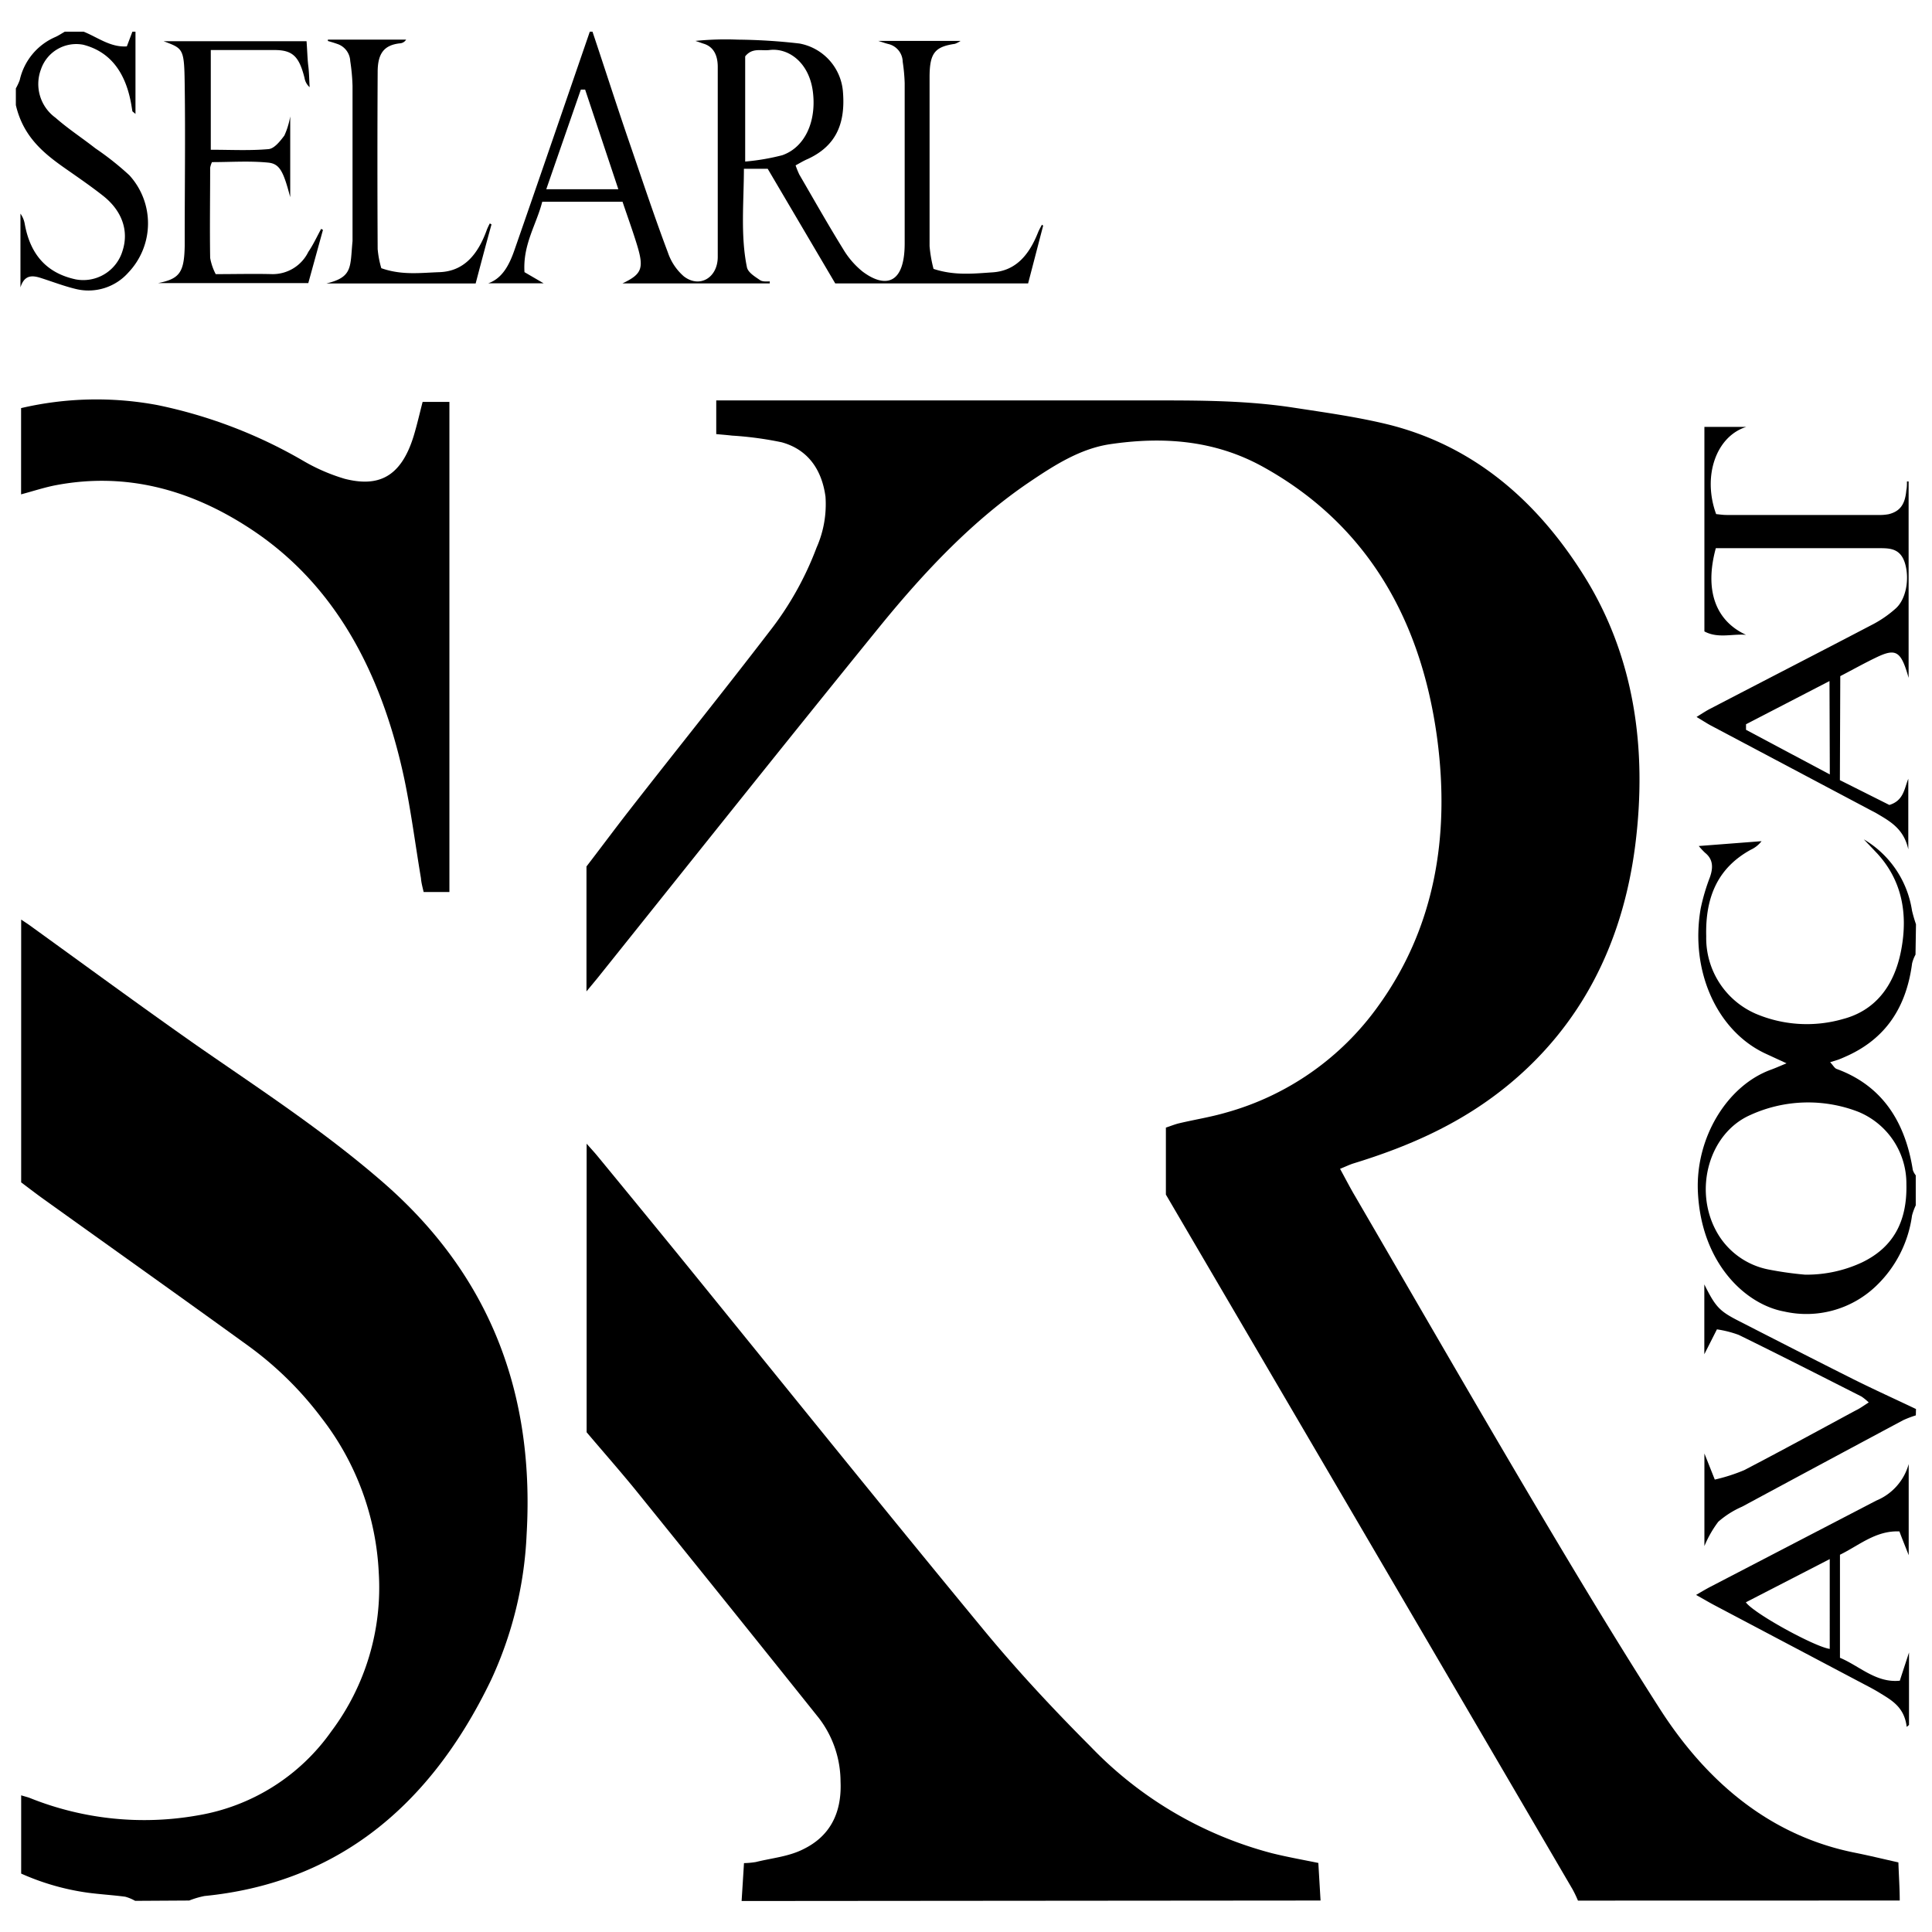
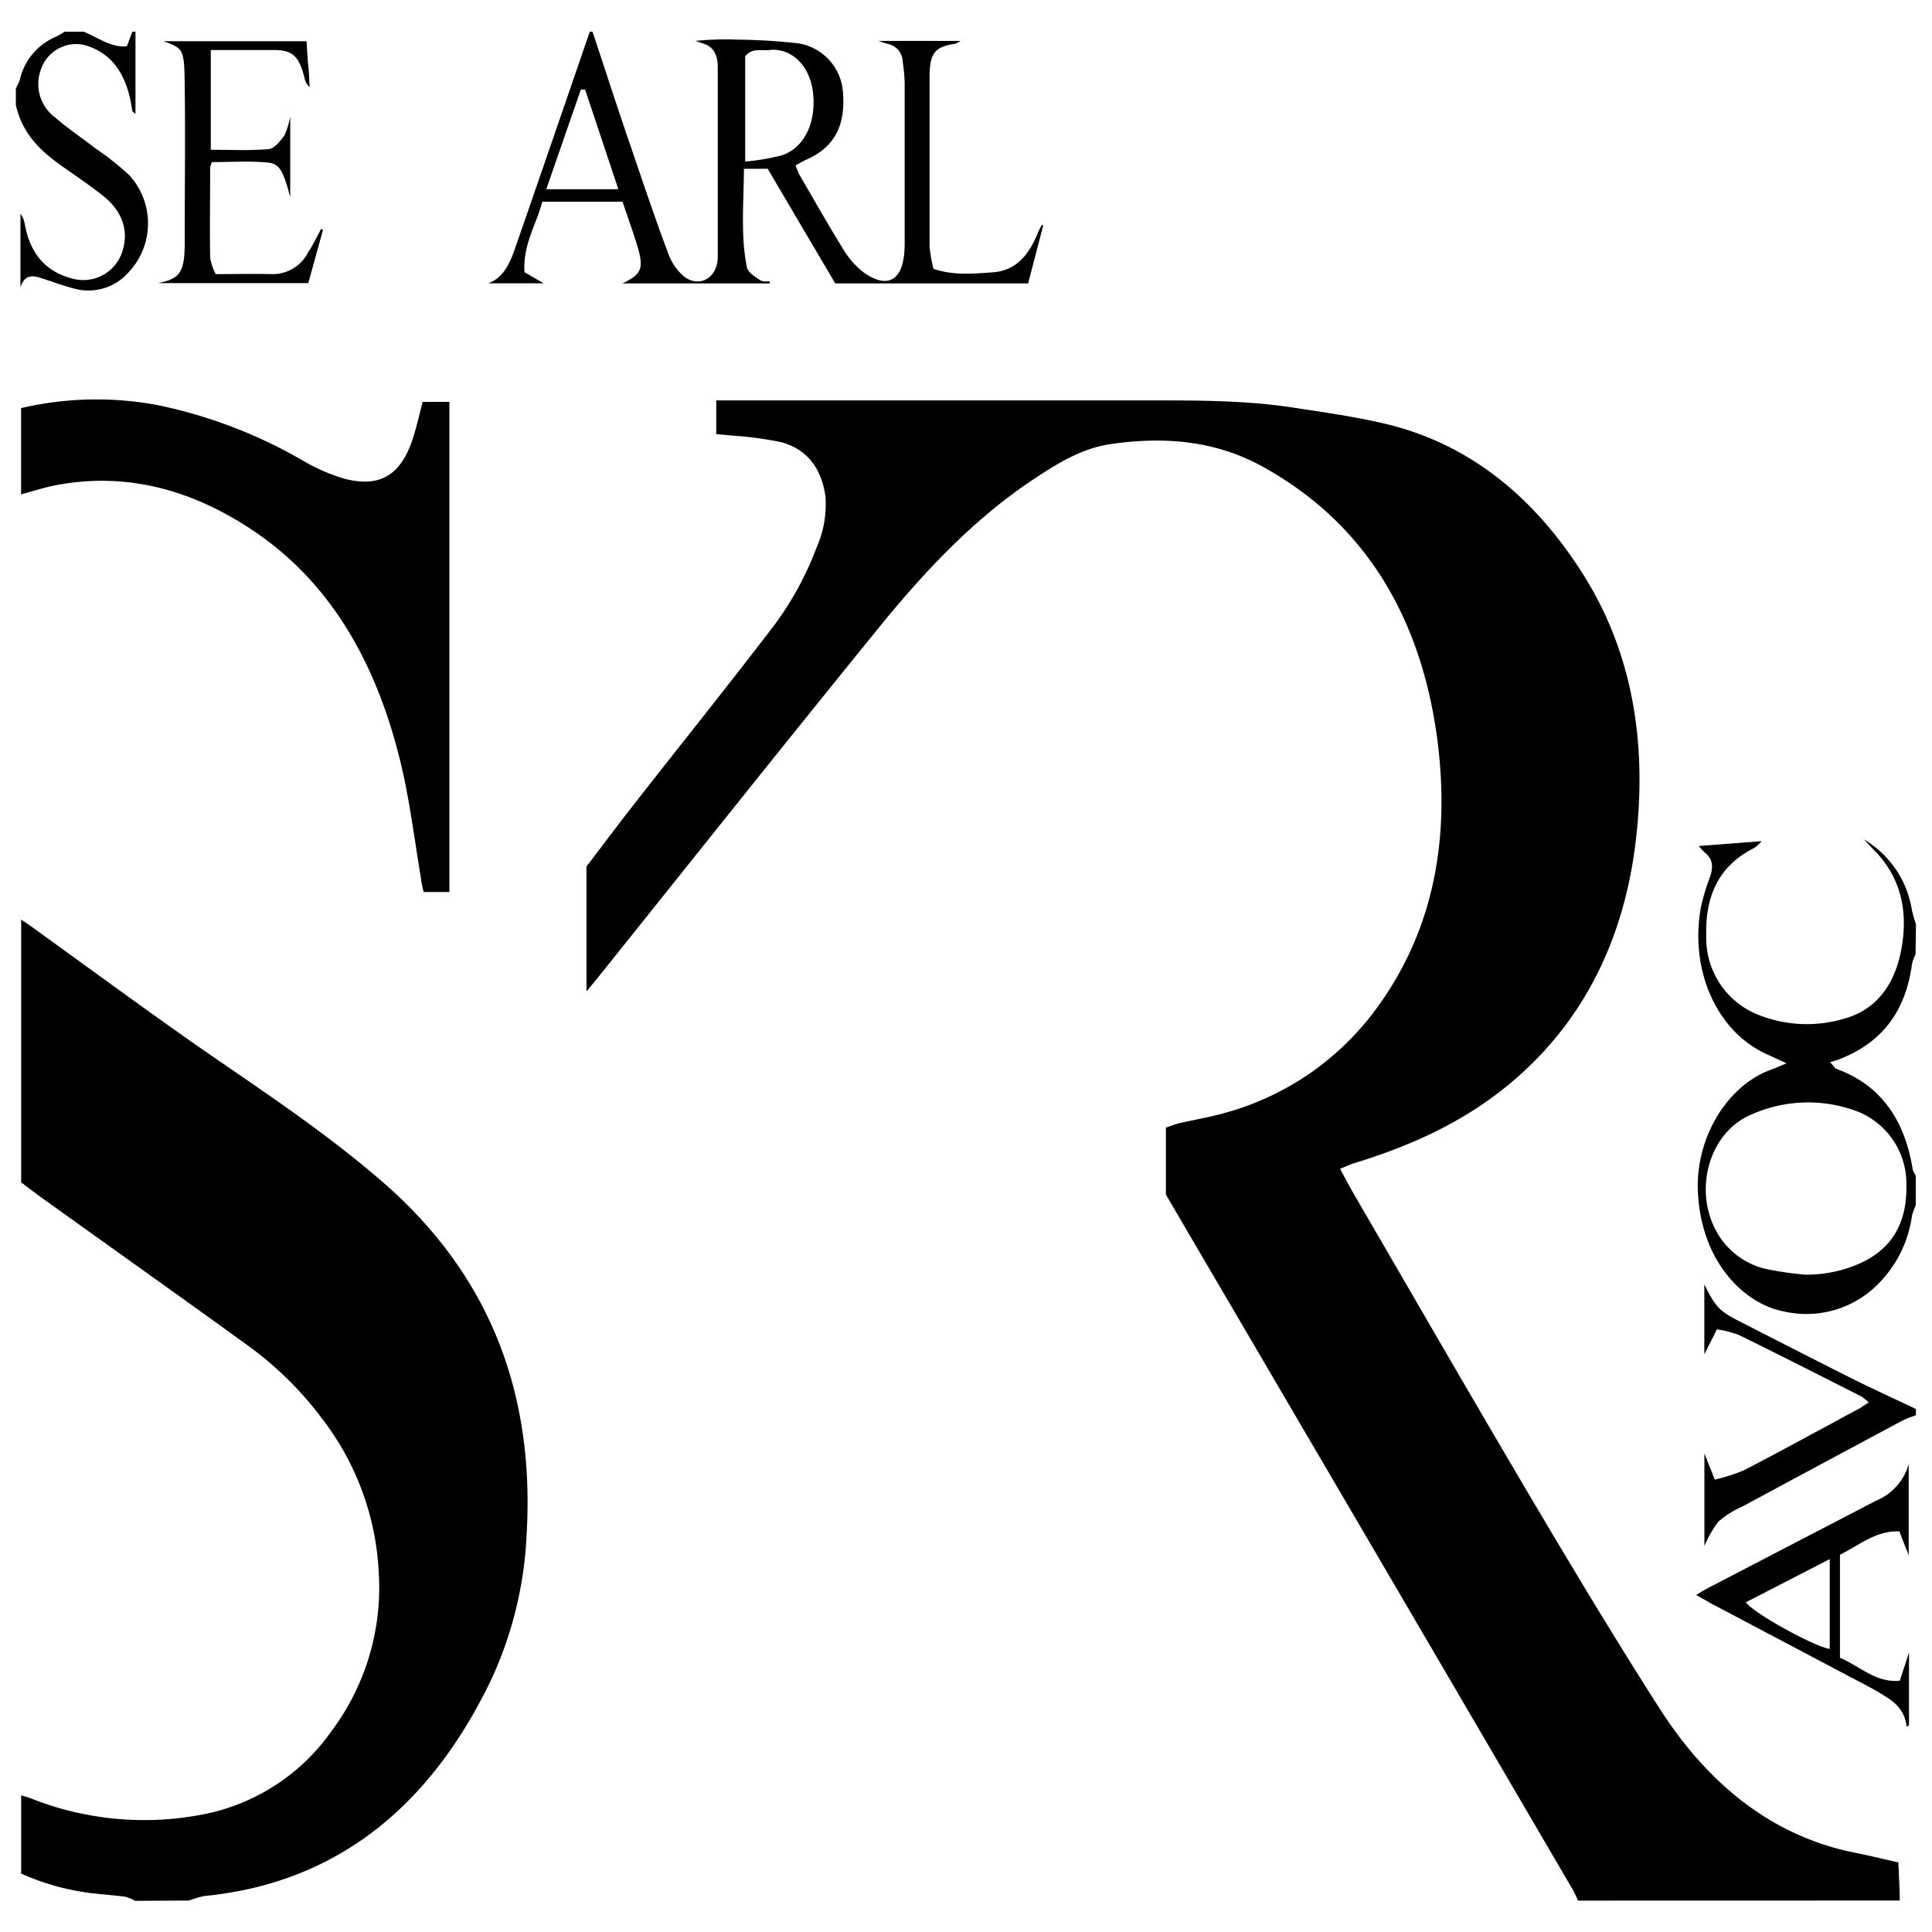
<svg xmlns="http://www.w3.org/2000/svg" id="f257aaea-e320-4d33-b44a-c08ccc301501" data-name="Calque 1" width="243.71" height="243.71" viewBox="0 0 243.71 243.71">
  <g>
    <path d="M239.64,239.74c0-1.53-.11-3.07-.17-4.81-1.84-.41-3.6-.84-5.38-1.2-10.19-2-18.41-8.32-24.74-18.21-5.54-8.65-10.86-17.51-16.13-26.41-7.51-12.7-14.9-25.53-22.33-38.3-.59-1-1.14-2.07-1.85-3.37.7-.28,1.2-.53,1.72-.69,7-2.15,13.72-5.07,19.74-10.09,8.69-7.25,14.13-17.24,15.77-30,1.57-12.34-.17-24-6.47-34.05s-14.42-16.43-24.44-19c-4-1-8.17-1.57-12.27-2.2-6.56-1-13.15-.89-19.74-.9h-53v4.25c.66.06,1.31.11,2,.19a43.66,43.66,0,0,1,6.25.84c2.93.8,5,3,5.53,6.85A13.53,13.53,0,0,1,103,69.09a40,40,0,0,1-6,10.65c-5.83,7.6-11.79,15-17.68,22.56-1.73,2.22-3.42,4.5-5.34,7v15.76l1.39-1.68C87.21,108.59,99.05,93.71,111,79c5.7-7,11.8-13.43,18.91-18.23,3.14-2.12,6.33-4.14,10-4.72,6.65-1,13.22-.58,19.38,2.82,12.09,6.68,19.8,17.94,22,34.27,1.66,12.52-.39,24-7.41,33.73a35.16,35.16,0,0,1-19.27,13.49c-1.93.56-3.9.87-5.85,1.33-.55.13-1.08.35-1.69.55v8.45c4.68,8,9.45,16.12,14.21,24.26q18.56,31.67,37.08,63.36a14.65,14.65,0,0,1,.69,1.44Z" />
    <path d="M23.87,239.74a10.85,10.85,0,0,1,1.93-.57c15.77-1.56,28-10.33,36.14-27.24a48.58,48.58,0,0,0,4.49-18.37c1.12-19.23-5.67-33.57-18.05-44.36-7.5-6.53-15.61-11.8-23.59-17.34-7.13-5-14.15-10.16-21.22-15.26l-.9-.6v33.15c.91.68,1.91,1.46,2.94,2.19,8.55,6.13,17.13,12.22,25.67,18.4a43.62,43.62,0,0,1,9.31,9.16,34.51,34.51,0,0,1,7.19,19.52,30.23,30.23,0,0,1-6,20A25.83,25.83,0,0,1,24.94,229a38.69,38.69,0,0,1-21.16-2.19c-.31-.12-.63-.19-1.11-.34v9.87a31,31,0,0,0,8.38,2.41c1.58.21,3.17.3,4.75.51a5.53,5.53,0,0,1,1.25.52Z" />
-     <path d="M166.58,239.74,166.3,235c-2-.41-3.93-.75-5.86-1.23a48.9,48.9,0,0,1-22.85-13.43c-4.67-4.68-9.24-9.57-13.53-14.77-12.91-15.64-25.65-31.49-38.46-47.25q-5.09-6.24-10.19-12.44c-.4-.49-.82-.94-1.41-1.61v36.4c1.79,2.12,3.92,4.54,6,7.07q11.69,14.46,23.31,29a13.23,13.23,0,0,1,2.72,8c.19,4.32-1.65,7-4.57,8.46-1.9,1-4.06,1.17-6.1,1.68a10.11,10.11,0,0,1-1.51.14c-.1,1.63-.2,3.2-.3,4.78Z" />
    <path d="M74.4,4c-3.16,9.17-6.3,18.34-9.49,27.5-.65,1.88-1.52,3.61-3.33,4.24h7l-2.42-1.41c-.22-3.51,1.51-6,2.24-8.88H78.53c.6,1.79,1.25,3.57,1.81,5.39.92,3,.66,3.73-1.82,4.91H97.1v-.25c-.42,0-.92.06-1.25-.18-.61-.42-1.49-.94-1.63-1.61-.82-4-.39-8.17-.38-12.42h3l8.52,14.46h24.33c.63-2.4,1.26-4.84,1.9-7.29l-.16-.11c-.17.33-.36.64-.5,1-1.16,2.91-2.85,4.78-5.64,5-2.44.16-4.86.45-7.53-.43a16.71,16.71,0,0,1-.5-2.87c0-7.1,0-14.19,0-21.29,0-3.06.65-3.86,3.2-4.23a3.15,3.15,0,0,0,.71-.37H110.79c.55.17.92.31,1.3.4a2.34,2.34,0,0,1,1.78,2.23,22.4,22.4,0,0,1,.25,2.7c0,6.68,0,13.35,0,20,0,.07,0,.14,0,.21,0,5.34-2.6,5.6-5.32,3.55a10.59,10.59,0,0,1-2.46-2.86c-1.9-3.07-3.69-6.24-5.51-9.37a11.11,11.11,0,0,1-.47-1.16c.56-.3,1-.58,1.55-.81,3.35-1.56,4.75-4.19,4.43-8.37a6.72,6.72,0,0,0-5.49-6.19A72.72,72.72,0,0,0,93.05,5a38.11,38.11,0,0,0-5.33.16c.35.11.7.24,1,.34,1.24.36,1.81,1.4,1.82,2.9,0,8,0,16,0,24,0,2.64-2.3,4-4.29,2.45a6.9,6.9,0,0,1-2-3C82.54,27.32,81,22.65,79.4,18S76.3,8.65,74.74,4ZM94,7.11c.9-1.13,2-.67,3.07-.8,2.35-.3,5,1.53,5.47,5.27s-1,7-3.86,8a28.47,28.47,0,0,1-4.68.8ZM68.91,23.87c1.51-4.37,2.94-8.47,4.36-12.57l.54,0L78,23.87Z" />
    <path d="M241.69,116.59a17.53,17.53,0,0,1-.5-1.71,12.64,12.64,0,0,0-6.08-9l1.71,1.8c3,3.29,3.91,7.4,3,12.18s-3.5,7.66-7.29,8.67a16.49,16.49,0,0,1-11.07-.66,10.41,10.41,0,0,1-6.23-9.76c-.14-5.23,1.67-8.75,5.62-10.92a3.66,3.66,0,0,0,1.36-1.08l-7.92.61a9.25,9.25,0,0,0,.79.85c1,.8,1.06,1.83.61,3.1a25.46,25.46,0,0,0-1.16,3.94c-1.37,7.89,2.08,15.5,8.25,18.33l2.58,1.19c-.91.38-1.43.61-1.95.8-5.53,2-9.55,8.58-9.23,15.42.42,9,6,14.2,10.89,15.09a12.69,12.69,0,0,0,11.47-3.11,15.09,15.09,0,0,0,4.65-9,7.57,7.57,0,0,1,.47-1.28v-3.79a2.22,2.22,0,0,1-.37-.67c-1.06-6.73-4.37-10.83-9.61-12.75-.26-.09-.44-.45-.82-.85l1-.31c.27-.1.53-.21.8-.33,4.65-2,7.73-5.64,8.54-11.83a4.65,4.65,0,0,1,.43-1.1Zm-14,44.2a43.68,43.68,0,0,1-4.55-.64,9.58,9.58,0,0,1-6.68-4.92c-2.82-5.27-.83-12.26,4.27-14.55a17.55,17.55,0,0,1,13.69-.43,9.79,9.79,0,0,1,6.06,9.13c.11,4.79-1.72,8-5.61,9.87A16.5,16.5,0,0,1,227.68,160.79Z" />
    <path d="M2,13.26c1,4.28,3.88,6.36,6.78,8.37,1.43,1,2.87,2,4.25,3.09,2.38,1.89,3.23,4.4,2.44,6.88a5.17,5.17,0,0,1-5.93,3.64c-3.31-.72-5.66-2.76-6.42-7a3.15,3.15,0,0,0-.54-1.29v9.3c.52-1.65,1.55-1.52,2.65-1.16,1.43.46,2.84,1,4.28,1.35a6.72,6.72,0,0,0,6.69-2.07,9,9,0,0,0,.12-12.26,36.58,36.58,0,0,0-4.29-3.4C10.36,17.4,8.59,16.25,7,14.85A5.25,5.25,0,0,1,5.17,8.74a4.7,4.7,0,0,1,5.32-3.1c3.21.82,5.21,3.2,6,7.16.08.4.14.82.21,1.22,0,.05.08.08.39.35V4H16.7L16,5.85C13.94,6,12.31,4.7,10.56,4H8.17c-.39.22-.77.48-1.17.66a7.76,7.76,0,0,0-4.51,5.44A7.24,7.24,0,0,1,2,11.15Z" />
    <path d="M241.69,177.74c-2.64-1.26-5.3-2.46-7.92-3.77-4.79-2.4-9.57-4.85-14.34-7.29-2.51-1.28-3-1.76-4.44-4.66v8.81l1.59-3.14a13.62,13.62,0,0,1,2.75.7c5.18,2.54,10.33,5.16,15.48,7.77a6.82,6.82,0,0,1,.92.75c-.69.44-1.15.78-1.63,1-4.69,2.53-9.37,5.09-14.08,7.54a22.14,22.14,0,0,1-3.71,1.19c-.51-1.28-.89-2.25-1.31-3.29v11.68a13.92,13.92,0,0,1,1.75-3.07,11.57,11.57,0,0,1,3-1.9q10.15-5.47,20.32-10.91a13.49,13.49,0,0,1,1.6-.61Z" />
    <path d="M53.44,112.52h3.25V50.7H53.31c-.38,1.47-.7,2.88-1.11,4.24-1.64,5.41-4.61,6.5-8.71,5.46a23.64,23.64,0,0,1-5.29-2.3,61,61,0,0,0-18.33-7,41.82,41.82,0,0,0-17.21.38V62.36c1.61-.43,3.07-.92,4.57-1.19,8.61-1.58,16.69.5,24.34,5.52C42,73.52,48.05,84.43,51,98.25c.86,4.13,1.4,8.35,2.1,12.53C53.14,111.32,53.28,111.84,53.44,112.52Z" />
-     <path d="M232.14,85.29c1.56-.81,3.11-1.68,4.69-2.43,2.37-1.11,3-.67,3.93,2.65V60.73l-.21,0c0,.38,0,.76-.08,1.13-.16,1.78-.8,2.64-2.21,3a6.23,6.23,0,0,1-1.36.1q-9.56,0-19.11,0c-.45,0-.9-.07-1.31-.11-1.75-4.8,0-9.8,3.8-11H215V79.65c1.72.92,3.51.28,5.25.43-3.85-1.77-5.26-5.63-3.81-10.93H218c6.37,0,12.74,0,19.11,0,1.37,0,2.67.06,3.22,2s.1,4.42-1.17,5.58a14.32,14.32,0,0,1-3.11,2.13c-6.75,3.53-13.51,7-20.27,10.52-.5.25-1,.58-1.77,1.06.79.47,1.27.79,1.77,1.06l20,10.6c.31.17.63.32.94.5,1.69,1,3.43,1.93,4,4.54V98.24c-.5,1.21-.57,2.75-2.39,3.3l-6.24-3.13Zm-1.32,12.4-10.57-5.63,0-.7,10.53-5.45Z" />
    <path d="M20.64,5.2c2.49.94,2.6.88,2.66,5.55.09,6.46,0,12.92,0,19.38V31c-.06,3.38-.65,4.17-3.35,4.71H38.89L40.74,29l-.23-.13c-.54,1-1,2-1.62,2.91a5,5,0,0,1-4.52,2.8c-2.33-.06-4.65,0-7.16,0a7.12,7.12,0,0,1-.7-2.05c-.06-3.79,0-7.58,0-11.37a3,3,0,0,1,.23-.71c2.35,0,4.72-.17,7.07.06,1.48.14,1.94,1.11,2.8,4.36V14.68a9.61,9.61,0,0,1-.74,2.42c-.54.72-1.27,1.65-2,1.71-2.37.21-4.75.08-7.28.08V6.31H30c1.53,0,3.07,0,4.6,0,2.3,0,3.12.78,3.81,3.5A2,2,0,0,0,39.06,11C39,10.09,39,9.2,38.89,8.32s-.13-1.94-.22-3.12Z" />
    <path d="M240.81,217.59v-9.14c-.44,1.36-.8,2.44-1.16,3.56-3,.31-5.1-1.87-7.55-2.89v-13c2.37-1.15,4.53-3.08,7.5-2.94.37,1,.75,1.91,1.17,3V184.68a7,7,0,0,1-4.09,4.61L215.8,200.14c-.5.26-1,.55-1.85,1.05,1,.56,1.64.94,2.3,1.29L236,212.91c.41.22.83.46,1.23.71,1.49.91,3,1.79,3.29,4.22Zm-10-20.92V208c-1.93-.28-9.61-4.49-10.58-5.88Z" />
-     <path d="M48.1,33.83a12.21,12.21,0,0,1-.46-2.42q-.06-11.16,0-22.32c0-2.38.83-3.39,2.77-3.62A1,1,0,0,0,51.23,5H41.36l0,.17c.4.12.79.23,1.18.37a2.38,2.38,0,0,1,1.64,2.16,25.13,25.13,0,0,1,.29,3.12c0,6.39,0,12.78,0,19.17,0,.14,0,.28,0,.42-.32,3.26.07,4.55-3.31,5.35H60c.65-2.47,1.32-5,2-7.45l-.21-.13a7.92,7.92,0,0,0-.37.78c-1.14,3.2-2.93,5.24-5.93,5.37C53.07,34.41,50.7,34.75,48.1,33.83Z" />
  </g>
</svg>